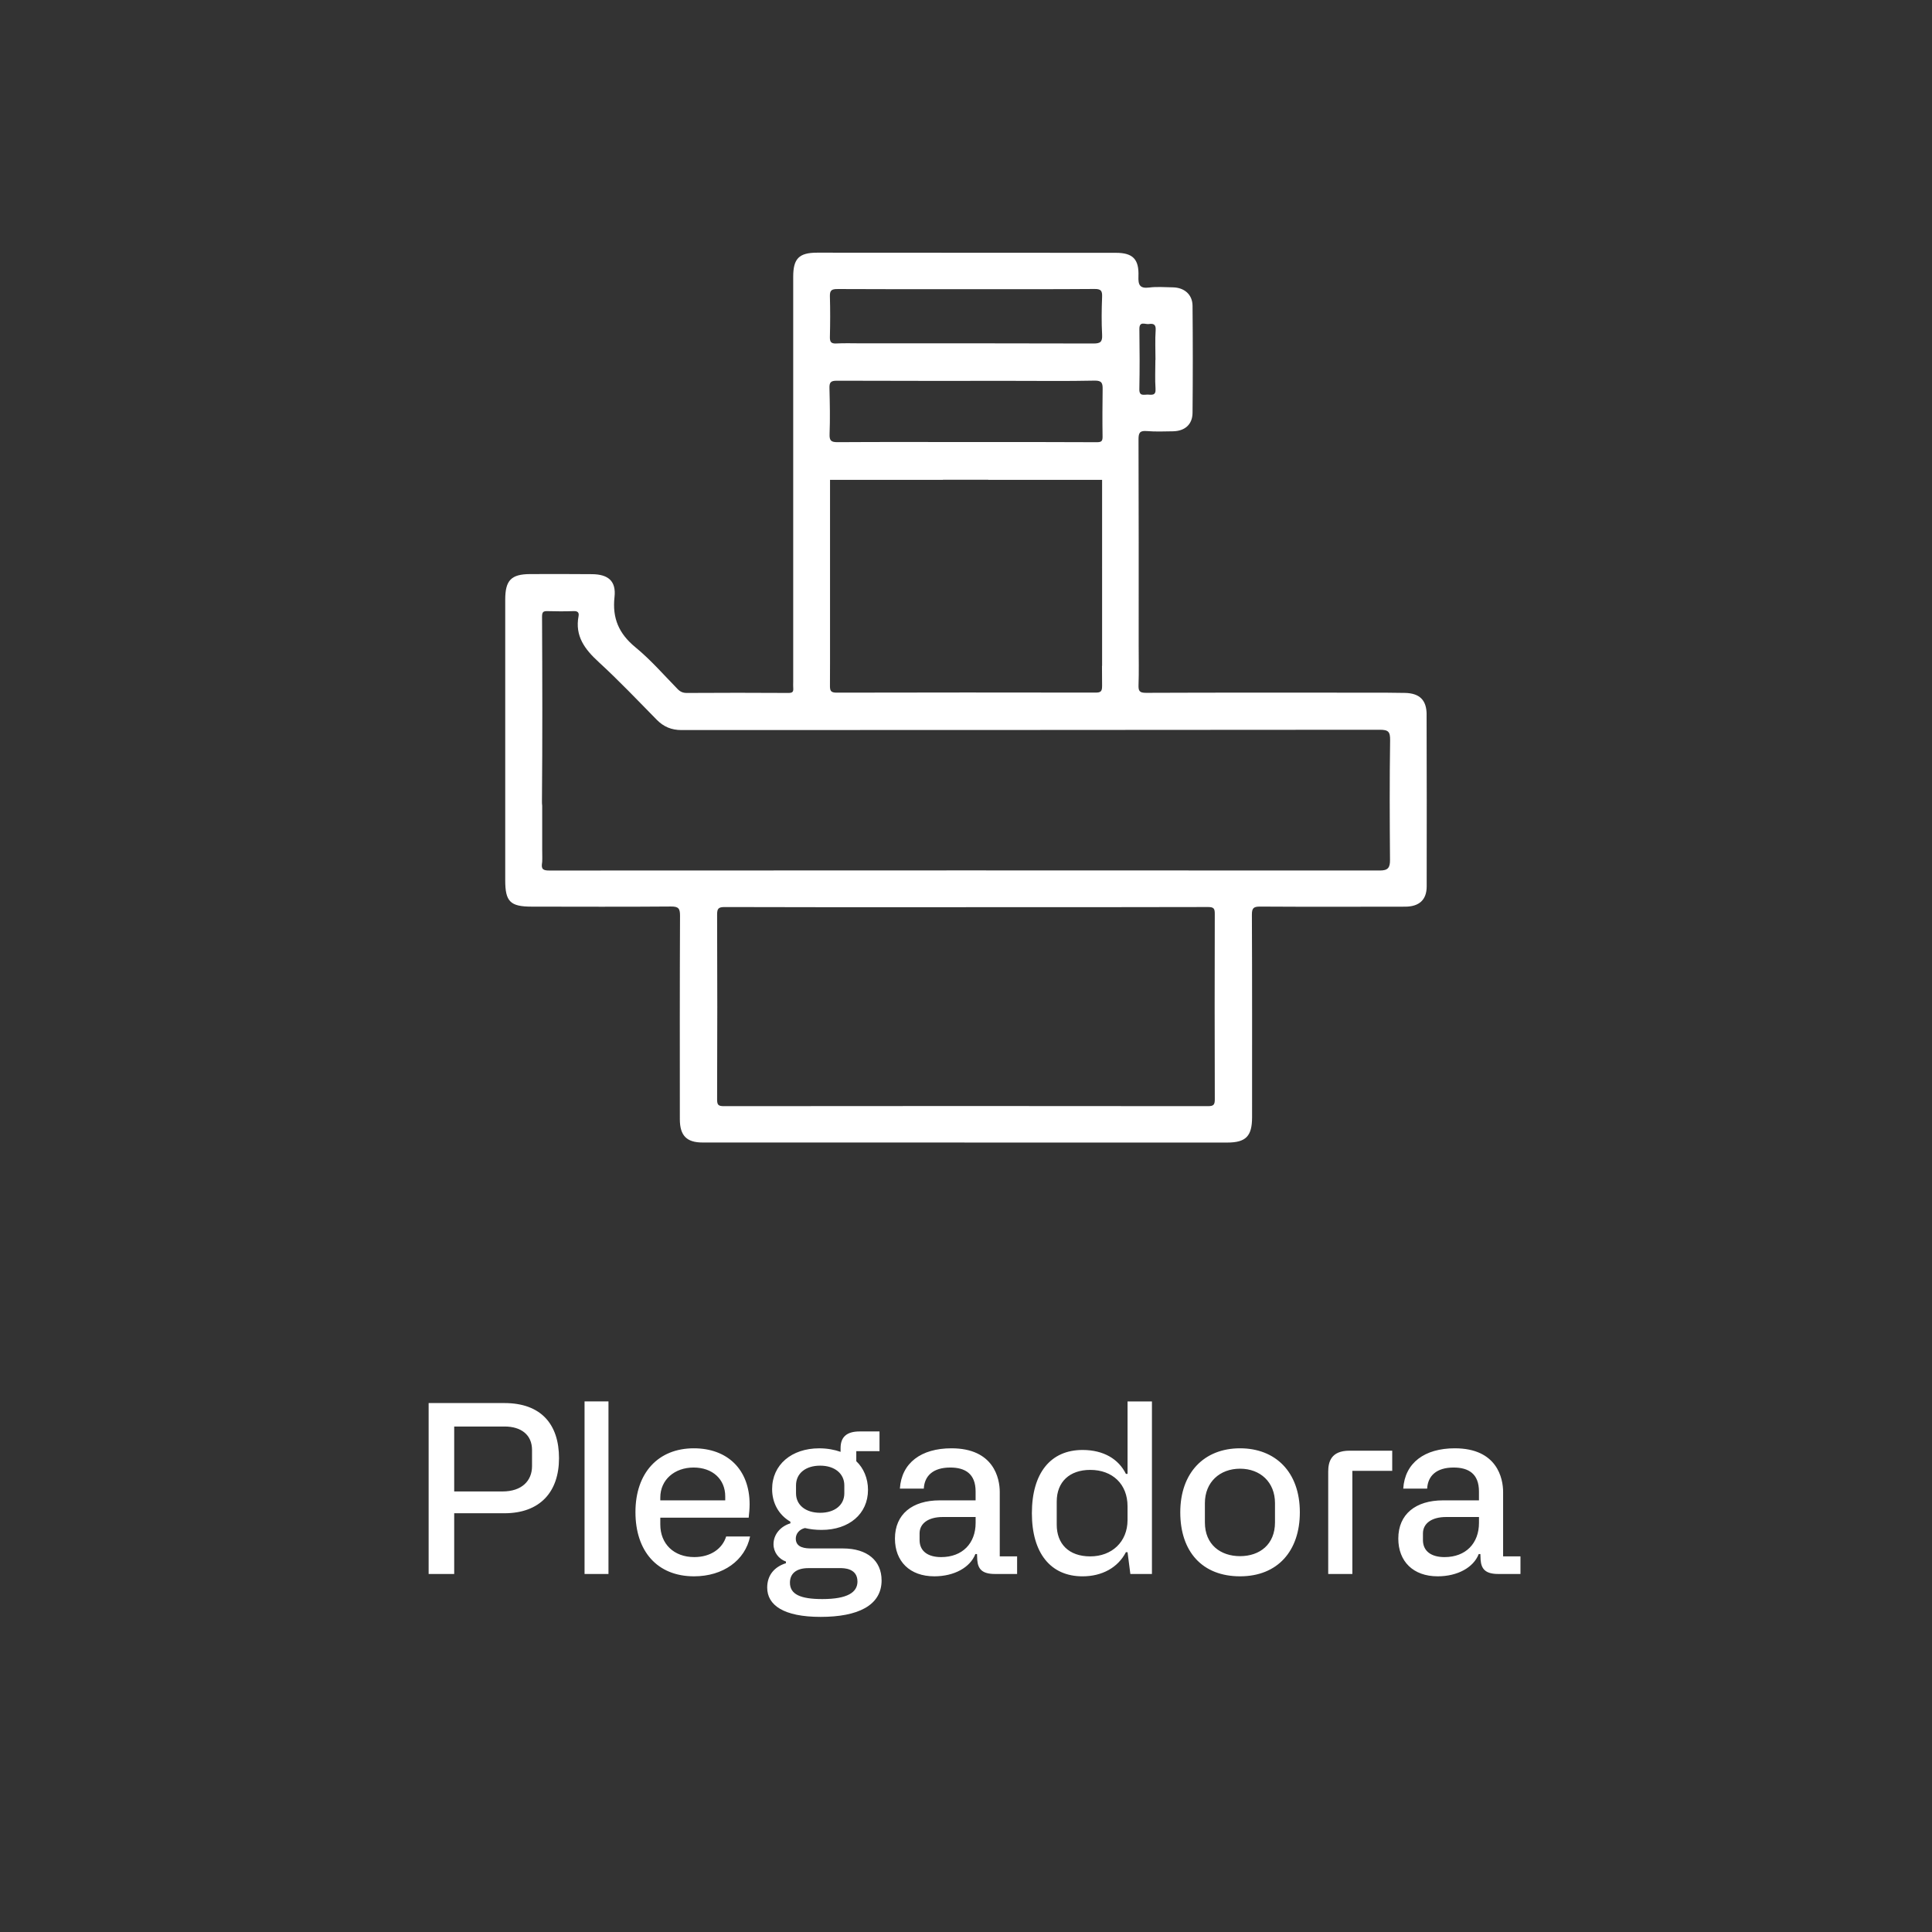
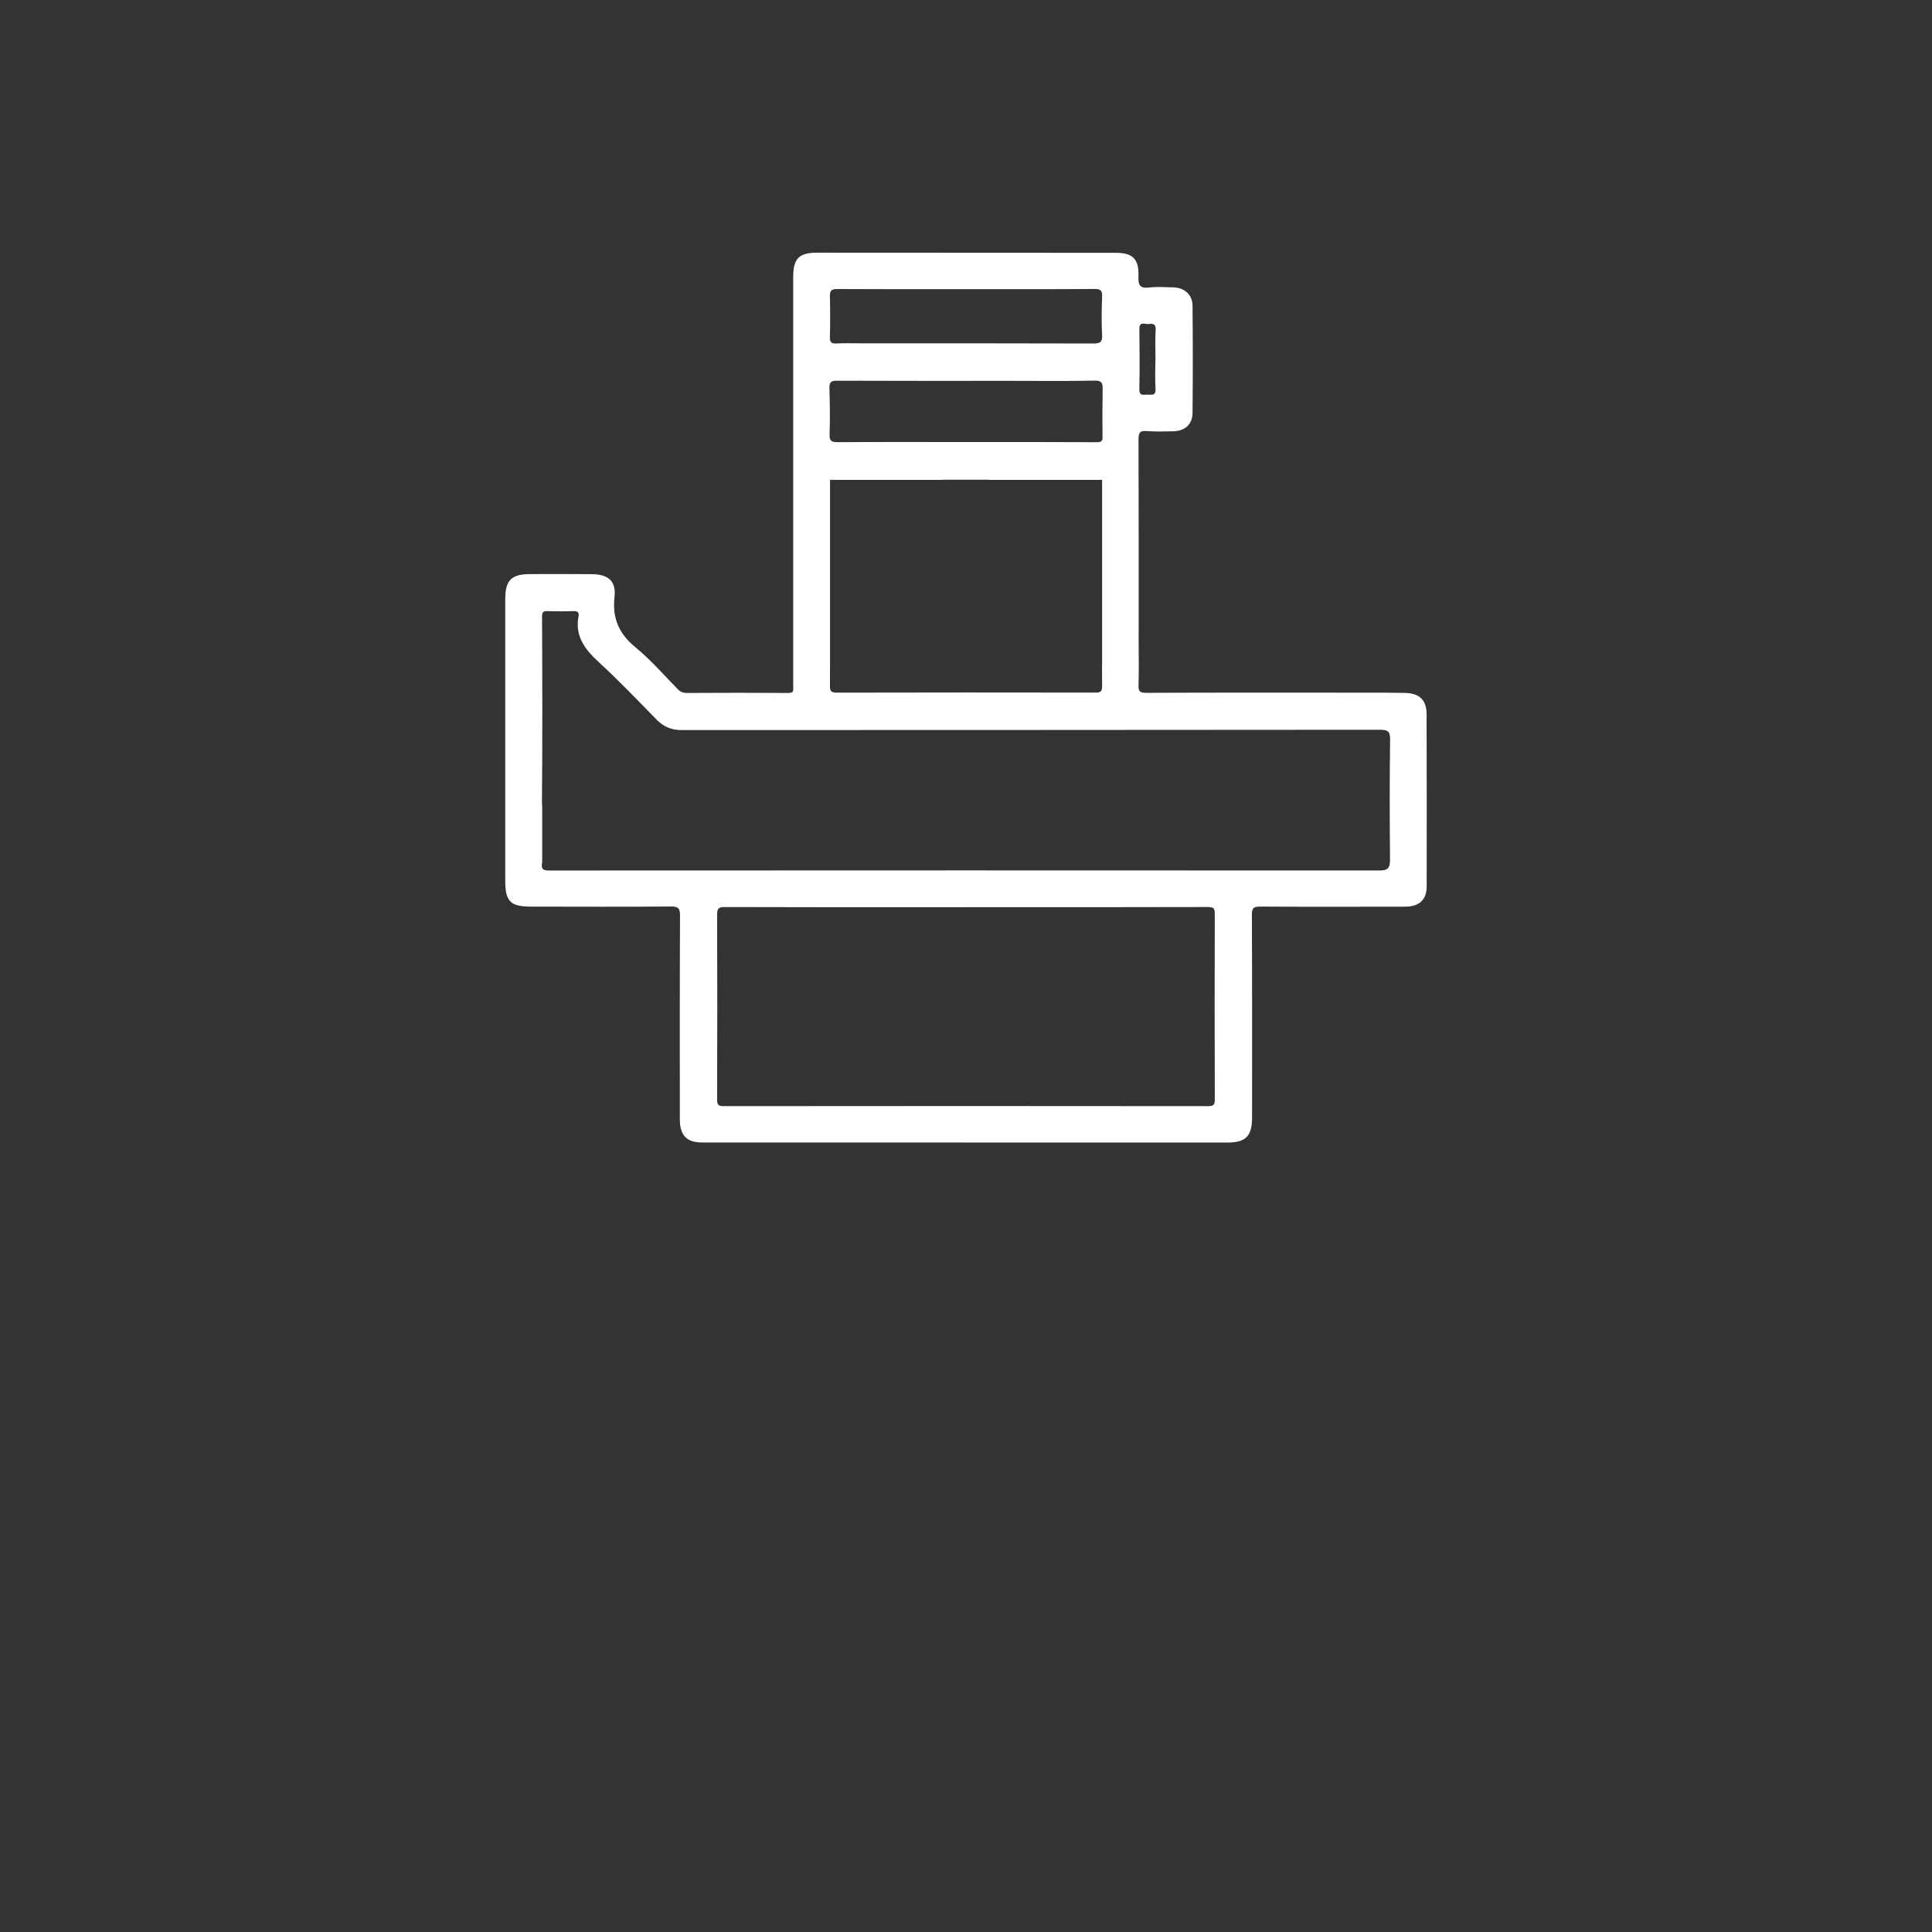
<svg xmlns="http://www.w3.org/2000/svg" viewBox="0 0 1080 1080" data-name="Capa 1" id="Capa_1">
  <rect x="0" y="0" width="1080" height="1080" fill="#333333" stroke="none" />
  <defs>
    <style>.cls-1,.cls-2{fill:none;stroke-width:0}.cls-2{fill:#fff}</style>
  </defs>
-   <path d="M239.62 784.32h42.33c20.58 0 30.54 11.93 30.54 30.8s-10.62 30.8-30.54 30.8H253.9v33.95h-14.29v-95.54zm41.28 49.41c10.75 0 16.51-5.9 16.51-14.15v-9.04c0-8.52-6.16-13.11-15.33-13.11H253.9v36.3h27zm45.87-50.33h13.37v96.46h-13.37V783.4zm61.08 26.21c18.74 0 31.19 11.79 31.19 31.32 0 2.23-.26 5.24-.52 7.47h-49.41v3.8c0 10.88 7.6 18.22 19 18.22 9.17 0 15.73-4.72 17.82-11.53h13.37c-2.75 13.37-15.07 22.28-31.32 22.28-20.58 0-32.76-14.02-32.76-35.91s12.71-35.65 32.63-35.65zm17.56 29.1v-2.23c0-9.57-7.08-16.12-17.69-16.12s-18.61 6.81-18.61 16.78v1.57h36.3zm87.41 44.69c0 14.15-13.37 20.45-34.07 20.45s-29.88-6.55-29.88-16.38c0-7.08 4.19-11.66 10.48-13.63v-.92c-4.06-1.44-6.95-5.24-6.95-9.7 0-5.37 3.8-9.96 9.44-11.66v-.92c-6.55-3.8-10.22-10.48-10.22-18.22 0-13.63 10.88-22.8 26.34-22.8 4.46 0 8.65.79 11.93 1.97v-2.1c0-6.29 3.54-9.3 10.62-9.3h11.14v11.01h-12.98v5.63c4.06 3.8 6.55 9.57 6.55 15.99 0 13.5-10.62 22.41-25.95 22.41-3.54 0-6.55-.39-9.31-1.05-3.28.79-5.11 3.28-5.11 5.9 0 5.24 5.5 5.51 8.91 5.51h17.43c13.76 0 21.62 6.95 21.62 17.82zm-13.5.66c0-7.47-7.73-7.47-9.57-7.47h-17.82c-7.08 0-10.35 3.28-10.35 8.13 0 6.55 5.9 9.17 18.09 9.17 14.15 0 19.66-3.8 19.66-9.83zm-34.34-49.28c0 6.55 5.37 10.88 13.5 10.88s13.5-4.32 13.5-10.88v-4.46c0-6.55-5.37-11.01-13.5-11.01s-13.5 4.32-13.5 11.01v4.46zm80.34 3.93h20.05v-4.98c0-9.83-5.77-13.37-14.15-13.37-9.57 0-14.42 4.59-14.81 11.79h-13.37c.92-14.42 11.93-22.54 28.83-22.54 23.72 0 27 16.91 27 24.38v36.04h9.7v9.83h-12.45c-7.21 0-9.44-2.88-9.83-7.86l-.13-3.28h-.92c-2.88 7.47-11.79 12.45-22.94 12.45-13.76 0-22.02-8.39-22.02-21.1 0-13.63 9.7-21.36 25.03-21.36zm-11.27 22.15c0 6.42 4.85 9.57 12.06 9.57 11.93 0 19.27-7.73 19.27-19.13v-3.28h-18.35c-8.39 0-12.98 3.8-12.98 9.17v3.67zm62.78-14.94c0-22.67 10.62-35.38 28.31-35.38 11.8 0 20.18 5.11 24.25 13.37h.92v-40.5h13.63v96.46h-12.06l-1.57-12.19h-.92c-4.46 8.65-13.37 13.5-24.25 13.5-17.82 0-28.31-12.97-28.31-35.26zm53.47 3.8v-7.73c0-12.32-8.39-20.31-20.84-20.31-11.53 0-18.74 6.68-18.74 17.69v12.97c0 10.62 6.68 17.69 18.74 17.69s20.84-8.12 20.84-20.31zm62.9-40.11c19.53 0 33.42 12.97 33.42 35.78 0 21.49-12.32 35.78-33.42 35.78s-33.42-13.76-33.42-35.78 13.24-35.78 33.42-35.78zm0 60.29c11.01 0 19.53-6.55 19.53-18.87v-10.75c0-11.79-8.26-19.27-19.53-19.27s-19.66 7.47-19.66 19.27v10.75c0 12.45 8.78 18.87 19.66 18.87zm85.06-58.97v11.27h-22.28v57.67h-13.5v-57.14c0-5.37 1.44-11.79 11.93-11.79h23.85zm28.44 27.78h20.05v-4.98c0-9.83-5.77-13.37-14.15-13.37-9.57 0-14.42 4.59-14.81 11.79h-13.37c.92-14.42 11.93-22.54 28.83-22.54 23.72 0 27 16.91 27 24.38v36.04h9.7v9.83H837.5c-7.21 0-9.44-2.88-9.83-7.86l-.13-3.28h-.92c-2.88 7.47-11.79 12.45-22.94 12.45-13.76 0-22.02-8.39-22.02-21.1 0-13.63 9.7-21.36 25.03-21.36zm-11.27 22.15c0 6.42 4.85 9.57 12.06 9.57 11.93 0 19.27-7.73 19.27-19.13v-3.28h-18.35c-8.39 0-12.97 3.8-12.97 9.17v3.67z" class="cls-2" />
  <path d="M616.07 268.24H463.99v102.51c-.01 4.11-.02 8.21-.04 12.32-.01 2.83.25 4.14 3.66 4.13 48.29-.12 96.58-.11 144.87-.03 2.78 0 3.62-.66 3.59-3.59-.03-3.79-.04-7.57-.06-11.35h.06V268.24zm-.12 48.96s-.02.01-.03.02.05-.21.05-.21l-.02.19z" class="cls-1" />
-   <path d="M771.26 407.95c-130.11.16-260.21.11-390.32.17-5.56 0-9.94-1.82-13.82-5.76-10.69-10.88-21.22-21.96-32.45-32.27-7.76-7.12-13.37-14.5-11.25-25.67.37-1.95-.45-2.89-2.72-2.8-4.85.19-9.72.16-14.58.02-2.45-.07-3.13.44-3.11 3.21.16 34.37.25 68.73-.05 103.1 0 .96.03 1.76.13 2.44v24.38c.02 2.56.25 4.84 0 7.02-.02.21-.05.42-.08.62-.57 3.6.71 4.23 4.13 4.23 154.75-.1 309.5-.1 464.26-.01 4.48 0 5.66-1.59 5.62-5.89-.18-22.29-.27-44.59.06-66.88.07-4.84-.97-5.91-5.82-5.91z" class="cls-1" />
-   <path d="M552.48 268.16h-25.39s.04.05.07.08h25.27s.04-.05.05-.08zM303.09 474.48v.29-.29z" class="cls-2" />
  <path d="M797.49 399.42c-.02-8.07-3.91-11.88-12.03-12.07-7.35-.17-14.71-.14-22.06-.14-40.91-.02-81.81-.08-122.72.09-3.69.02-4.35-1.02-4.23-4.39.26-7.37.08-14.75.08-22.13 0-38.4.06-76.79-.09-115.18-.01-3.71.77-4.94 4.61-4.63 4.83.4 9.72.21 14.58.13 6.69-.1 10.95-3.78 11.01-10.31.19-19.95.18-39.91 0-59.86-.05-6.3-4.61-10.22-11.1-10.3-4.36-.05-8.78-.45-13.07.1-5.35.68-6.26-1.47-6.07-6.27.38-9.6-3.17-13.12-12.57-13.13-55.67-.06-111.33-.09-167-.08-10.22 0-13.42 3.33-13.42 13.49v226.35c0 1.17-.07 2.35.02 3.52.16 2.05-.33 2.78-2.74 2.76-18.9-.14-37.8-.1-56.7 0-2.19.01-3.66-.61-5.19-2.17-7.73-7.91-15.05-16.36-23.56-23.34-9.26-7.59-13.04-16.23-11.72-28.14.98-8.86-3.48-12.68-12.6-12.75-11.54-.09-23.08-.11-34.61-.05-10.59.06-13.88 3.5-13.88 14.29v156.93c0 11.83 2.8 14.67 14.72 14.68 25.97.02 51.94.15 77.91-.07 4.3-.04 5.1 1.17 5.08 5.23-.17 37.89-.12 75.79-.1 113.68 0 9.17 3.83 13.02 12.7 13.01h146.38v.03h146.89c10.43 0 13.91-3.53 13.91-14.15 0-37.73.07-75.45-.1-113.17-.02-3.81.97-4.61 4.68-4.59 26.98.17 53.95.08 80.93.05 7.89 0 12.09-3.8 12.1-11.33.05-32.02.05-64.05-.05-96.07zM636.92 183.97c-.06-4.69 3.27-2.54 5.27-2.83 2.33-.34 4.06-.04 3.83 3.37-.38 5.54-.1 11.12-.1 16.69h-.06c0 5.38-.28 10.78.09 16.14.28 4.02-2.24 3.3-4.42 3.24-2.05-.06-4.72 1.1-4.63-3.04.23-11.18.17-22.37.02-33.55zm-168.79-22.4c24.13.15 48.26.08 72.39.08 23.79-.01 47.59.08 71.38-.11 3.73-.03 4.31 1.18 4.18 4.51-.28 7.03-.37 14.08.01 21.1.22 4.01-1.02 4.88-4.87 4.87-43.23-.14-86.46-.09-129.69-.09-4.69 0-9.39-.17-14.07.07-2.97.15-3.61-.97-3.54-3.73.18-7.53.22-15.08 0-22.61-.1-3.34.96-4.1 4.22-4.08zm-.45 51.25c32.66.14 65.32.08 97.98.08 15.41 0 30.82.2 46.23-.13 4.05-.09 4.53 1.49 4.49 4.69-.11 8.84-.18 17.69-.04 26.53.04 2.63-.6 3.22-3.32 3.21-24.45-.15-48.91-.09-73.36-.09-23.78-.01-47.57-.09-71.35.07-3.61.02-4.72-.72-4.57-4.54.33-8.57.14-17.17-.07-25.75-.07-3.08.71-4.07 4.01-4.06zm148.39 170.76c.02 2.93-.82 3.59-3.59 3.59-48.29-.07-96.58-.09-144.87.03-3.42 0-3.68-1.31-3.66-4.13.02-4.11.03-8.21.04-12.32V268.24h63.17s-.04-.05-.07-.08h25.39s-.04.05-.05.08h63.65v103.99h-.06c.02 3.78.03 7.57.06 11.35zm59.2 234.77c-90.22-.1-180.44-.1-270.66 0-3.18 0-3.75-.81-3.74-3.85.13-34.37.13-68.75 0-103.12-.01-3.41.64-4.35 4.29-4.34 44.94.16 89.88.11 134.83.11v-.03c45.11 0 90.22.04 135.33-.09 3.23 0 3.76.9 3.75 3.83-.09 34.54-.1 69.08.01 103.62 0 3.01-.6 3.88-3.8 3.87zm101.75-137.62c.04 4.3-1.14 5.89-5.62 5.89-154.75-.08-309.5-.08-464.26.01-3.42 0-4.7-.63-4.13-4.23.03-.21.05-.42.08-.62v-31.4c-.1-.68-.14-1.48-.13-2.44.3-34.36.21-68.73.05-103.1-.01-2.77.66-3.28 3.11-3.21 4.86.14 9.73.16 14.58-.02 2.26-.09 3.09.86 2.72 2.8-2.12 11.17 3.48 18.55 11.25 25.67 11.23 10.31 21.76 21.38 32.45 32.27 3.87 3.94 8.26 5.76 13.82 5.76 130.11-.06 260.21-.02 390.32-.17 4.85 0 5.89 1.07 5.82 5.91-.33 22.29-.24 44.59-.06 66.88z" class="cls-2" />
-   <path d="M615.92 317.22s.02-.01.03-.02l.02-.19-.05.2zM303.09 474.77v7.02c.25-2.18.02-4.46 0-7.02z" class="cls-2" />
</svg>